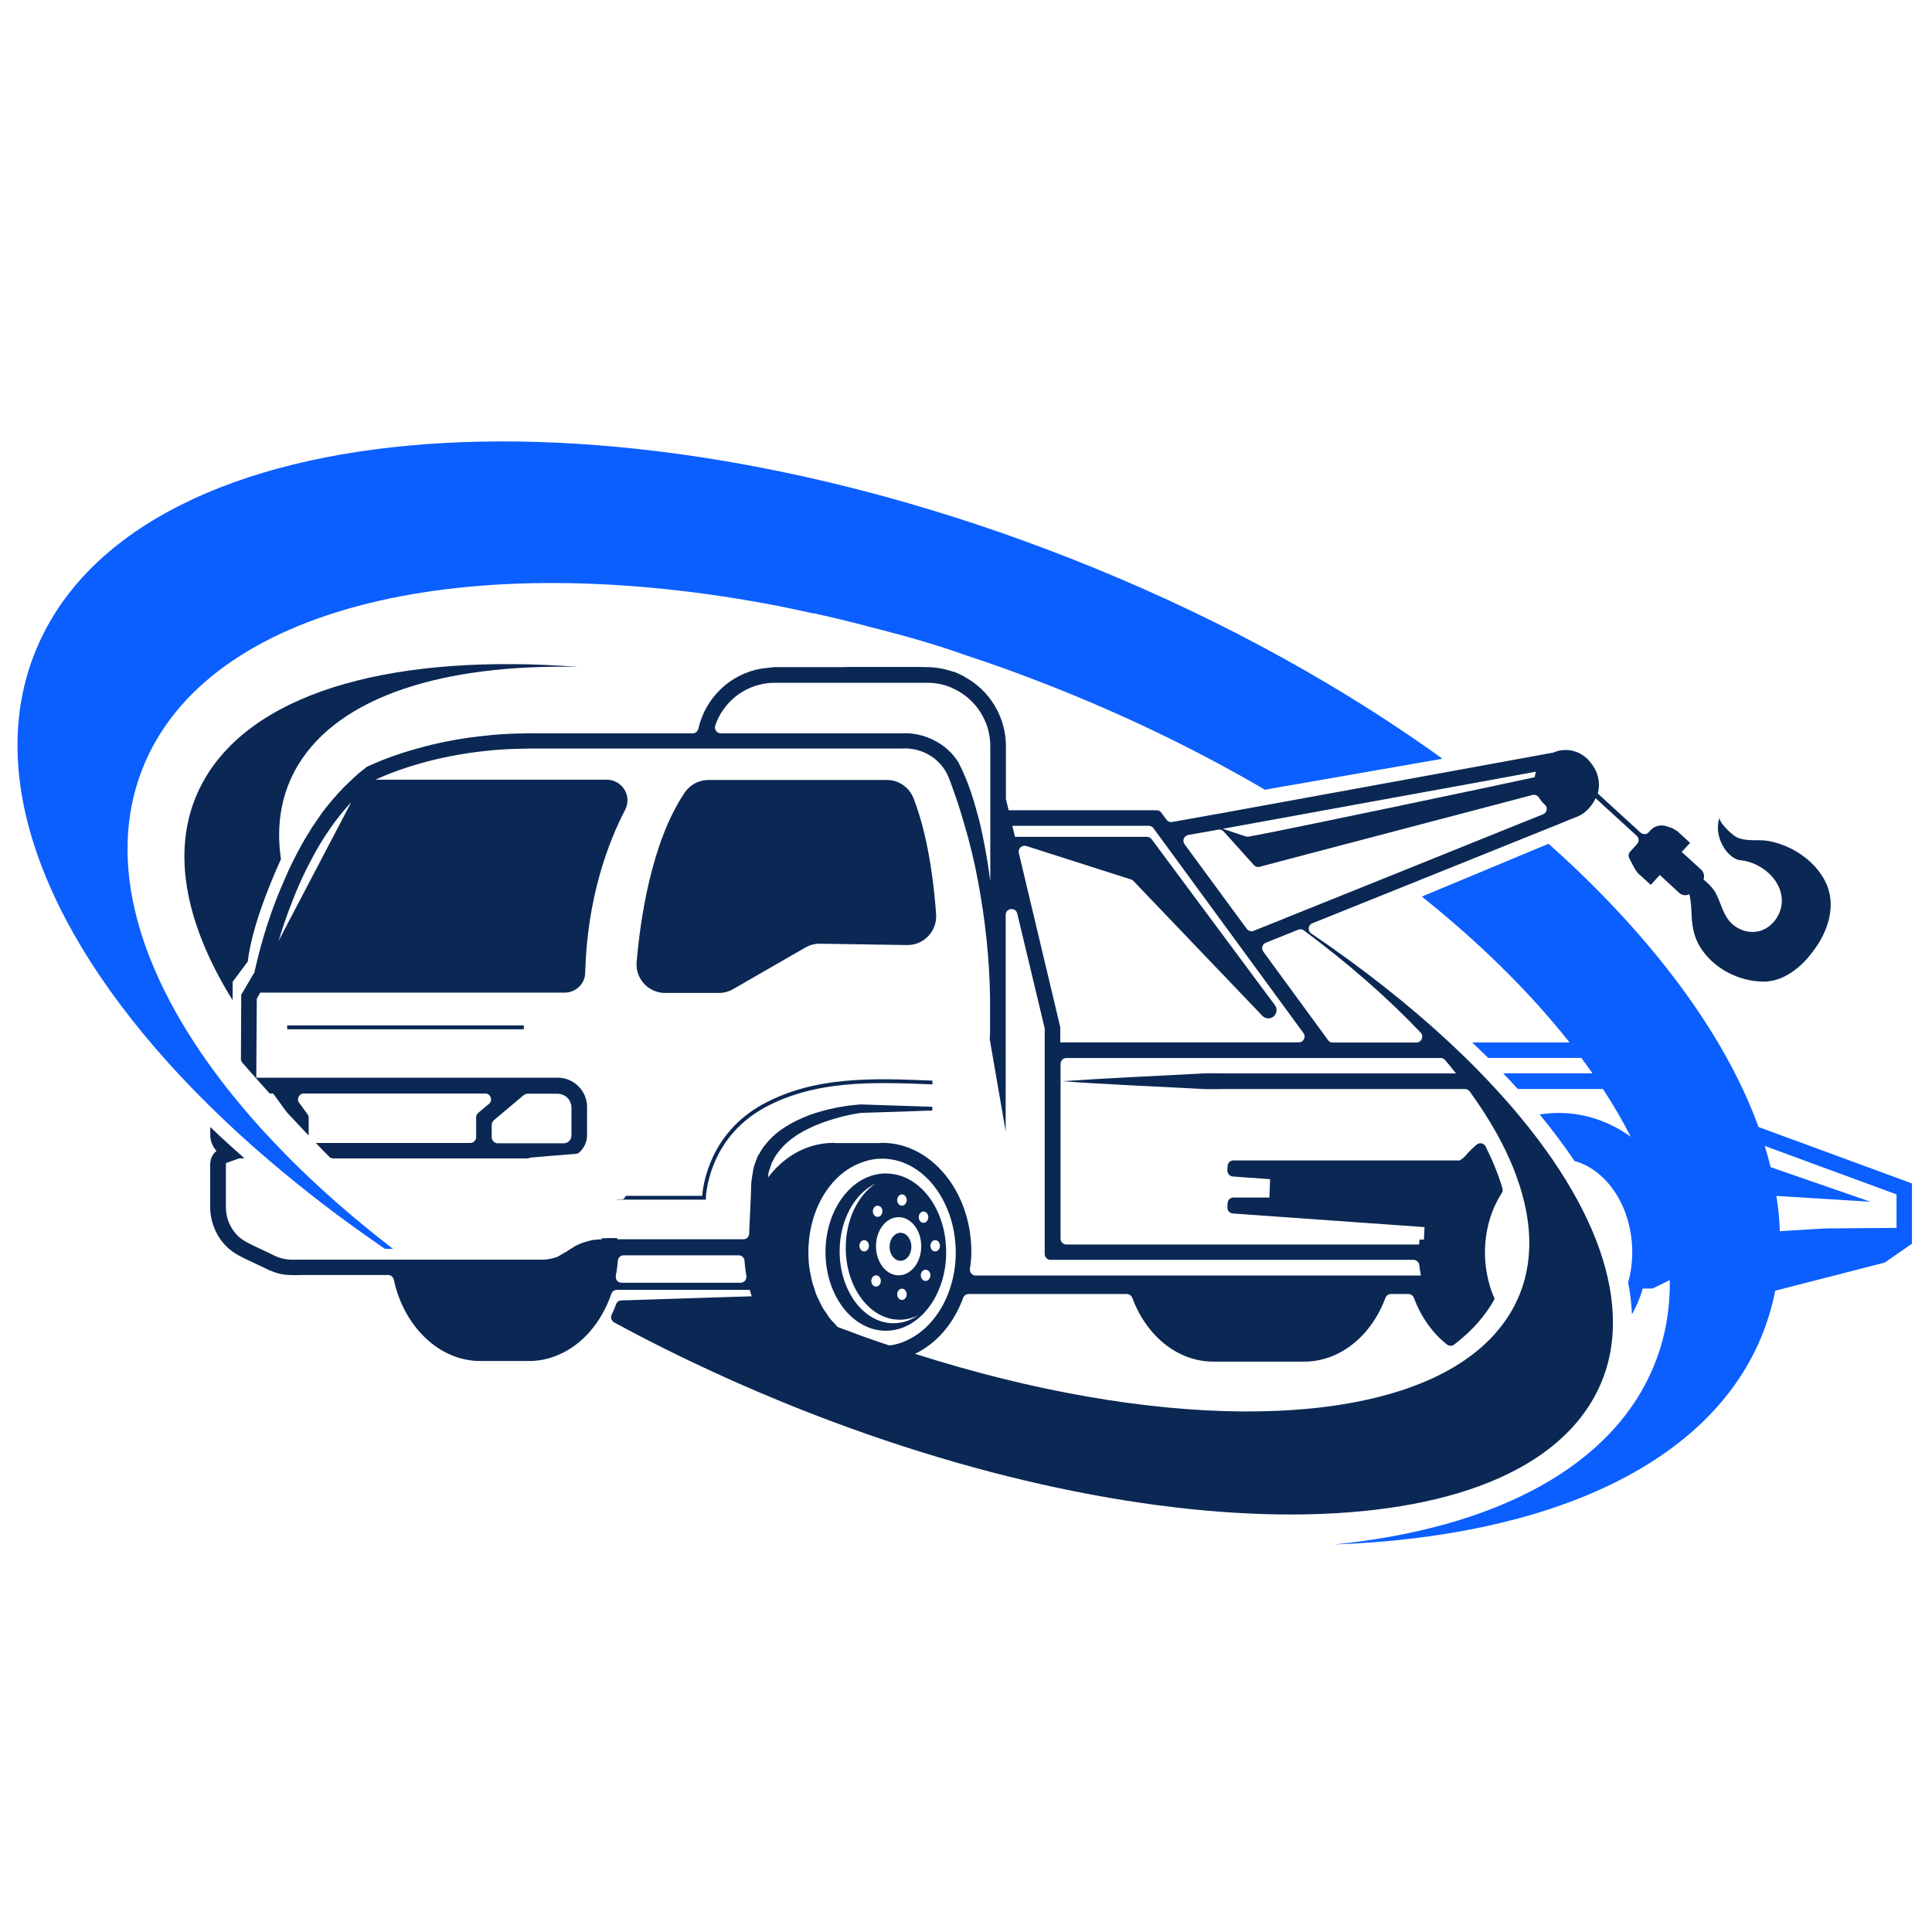
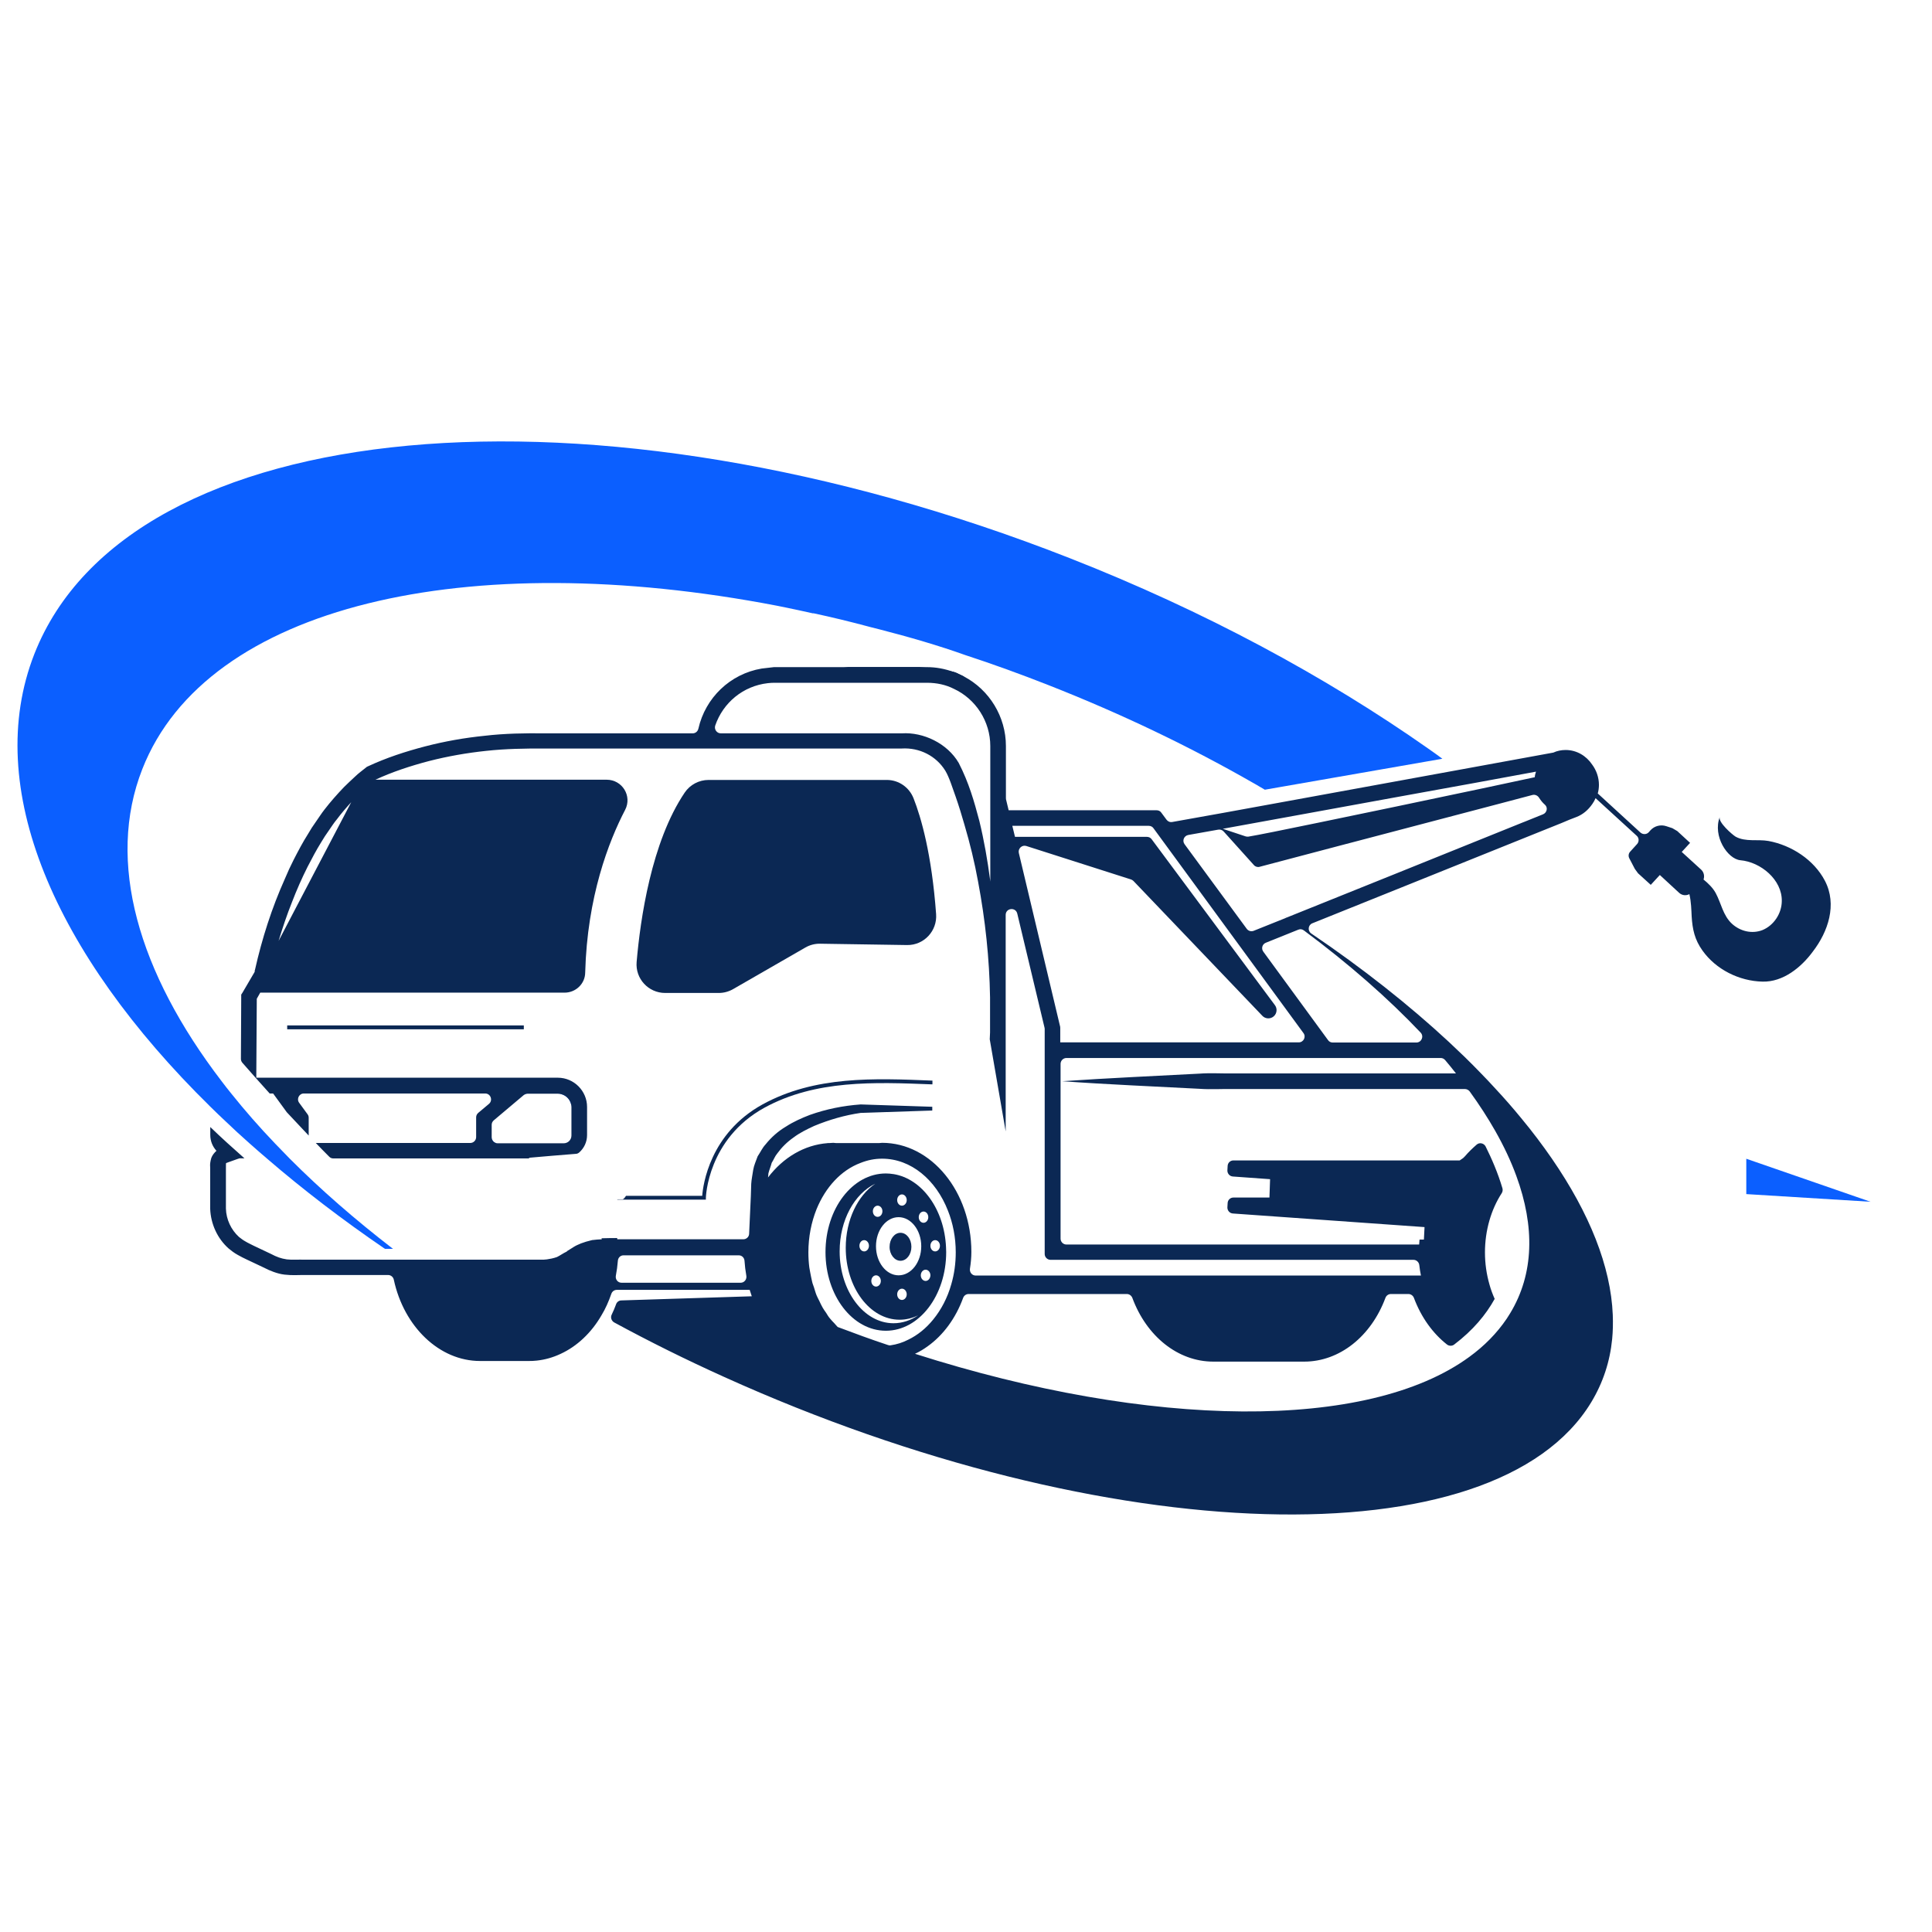
<svg xmlns="http://www.w3.org/2000/svg" width="512" zoomAndPan="magnify" viewBox="0 0 384 384" height="512" preserveAspectRatio="xMidYMid meet" version="1.0">
  <defs>
    <clipPath id="2a93b3e351">
-       <path d="M 265 167 L 380.25 167 L 380.25 307 L 265 307 Z M 265 167 " clip-rule="nonzero" />
-     </clipPath>
+       </clipPath>
    <clipPath id="aaabb2532c">
      <path d="M 347 245 L 380.25 245 L 380.25 258 L 347 258 Z M 347 245 " clip-rule="nonzero" />
    </clipPath>
    <clipPath id="2372668f6e">
      <path d="M 149.082 267.309 L 152.832 267.309 L 152.832 271.059 L 149.082 271.059 Z M 149.082 267.309 " clip-rule="nonzero" />
    </clipPath>
    <clipPath id="572d4f3b49">
      <path d="M 0.082 0.309 L 3.832 0.309 L 3.832 4.059 L 0.082 4.059 Z M 0.082 0.309 " clip-rule="nonzero" />
    </clipPath>
    <clipPath id="ab6d746ebf">
      <rect x="0" width="4" y="0" height="5" />
    </clipPath>
  </defs>
  <path fill="#0b2854" d="M 132.207 197.359 L 142.863 197.359 C 143.859 197.359 144.84 197.094 145.707 196.598 L 160.066 188.332 C 160.949 187.82 161.961 187.555 162.984 187.57 L 180.293 187.836 C 183.652 187.883 186.309 185.023 186.059 181.68 C 185.188 169.766 183.09 162.523 181.57 158.656 C 180.699 156.465 178.617 155.02 176.254 155.02 L 140.828 155.02 C 138.934 155.02 137.148 155.965 136.09 157.535 C 129.457 167.355 127.266 182.723 126.535 191.207 C 126.254 194.531 128.883 197.359 132.207 197.359 Z M 132.207 197.359 " fill-opacity="1" fill-rule="nonzero" />
  <path fill="#0b2854" d="M 185.344 214.777 L 185.234 214.777 C 173.77 214.309 161.93 213.812 151.551 219.516 C 141.062 225.297 139.727 235.566 139.57 237.68 L 124.422 237.68 C 124.203 238.035 123.91 238.379 123.738 238.379 L 122.711 238.379 C 122.695 238.395 122.695 238.426 122.668 238.441 L 140.301 238.441 L 140.301 238.051 C 140.301 237.941 140.629 226.398 151.906 220.184 C 162.102 214.59 173.816 215.086 185.172 215.523 L 185.328 215.523 L 185.328 214.777 Z M 185.344 214.777 " fill-opacity="1" fill-rule="nonzero" />
  <path fill="#0b2854" d="M 57.082 203.809 L 104.113 203.809 L 104.113 204.582 L 57.082 204.582 Z M 57.082 203.809 " fill-opacity="1" fill-rule="nonzero" />
  <g clip-path="url(#2a93b3e351)">
    <path fill="#0b5fff" d="M 379.035 234.852 L 349.516 224.004 C 343.27 206.758 330.324 188.828 312.223 171.754 L 311.945 171.504 L 310.391 170.059 C 310.266 169.934 310.141 169.812 309.988 169.703 C 309.258 169.02 308.543 168.367 307.797 167.699 L 282.609 178.199 C 283.371 178.824 284.117 179.414 284.863 180.035 C 295.535 188.797 304.656 197.965 311.961 207.195 L 292.602 207.195 C 293.594 208.156 294.684 209.168 295.785 210.27 L 314.305 210.27 C 315.066 211.297 315.797 212.305 316.512 213.332 L 298.77 213.332 C 299.73 214.309 300.68 215.352 301.66 216.438 L 318.594 216.438 C 320.676 219.609 322.527 222.793 324.125 225.949 C 319.992 222.949 315.066 221.207 309.77 221.207 C 308.496 221.207 307.254 221.316 306.023 221.504 C 308.402 224.395 310.746 227.5 312.938 230.75 C 319.512 232.582 324.422 240.039 324.422 248.914 C 324.422 250.98 324.141 252.969 323.613 254.895 L 323.613 254.91 C 324.016 257.023 324.266 259.121 324.359 261.25 C 325.246 259.695 325.977 258 326.488 256.152 L 326.488 256.105 L 328.508 256.105 L 328.586 256.043 C 328.602 256.043 329.906 255.406 331.879 254.43 C 331.957 260.145 331.023 265.66 328.957 270.883 C 320.848 291.516 297.137 303.762 265.191 306.977 C 307.875 305.422 340.145 291.051 350.414 264.887 C 351.473 262.164 352.281 259.367 352.84 256.527 C 353.461 253.371 353.758 250.188 353.77 246.938 L 356.383 247.062 L 361.914 247.281 C 363.746 247.359 365.562 247.281 367.445 247.266 L 378.477 247.156 L 380.016 247.156 L 380.016 235.238 Z M 376.953 237.398 L 376.953 244.051 L 367.445 244.125 C 365.609 244.172 363.762 244.109 361.93 244.203 L 356.414 244.547 L 353.754 244.719 C 353.68 242.402 353.461 240.055 353.07 237.695 C 352.793 235.797 352.387 233.887 351.922 231.977 C 351.582 230.594 351.191 229.164 350.758 227.766 Z M 376.953 237.398 " fill-opacity="1" fill-rule="nonzero" />
  </g>
  <path fill="#0b5fff" d="M 283.898 148.805 C 263.484 134.461 239.367 121.426 212.582 110.922 C 117.711 73.68 25.586 82.211 6.832 129.973 C -3.562 156.48 10.766 189.465 41.793 219.949 C 42.82 220.945 43.828 221.953 44.902 222.934 C 46.406 224.379 47.961 225.809 49.562 227.223 C 50.711 228.246 51.906 229.289 53.09 230.297 C 60.234 236.453 68.066 242.449 76.504 248.215 L 78.105 248.215 C 70.555 242.402 63.688 236.406 57.594 230.297 C 56.57 229.258 55.574 228.23 54.613 227.223 C 51.504 223.973 48.66 220.711 46.035 217.434 C 45.352 216.609 44.699 215.754 44.062 214.918 C 27.484 193.273 21.051 171.254 28.293 152.844 C 41.094 120.262 92.863 108.547 154.395 120.387 C 154.395 120.387 157.27 120.945 161.648 121.926 C 161.648 121.91 161.648 121.91 161.633 121.879 C 165.379 122.684 169.168 123.602 172.977 124.629 C 173.598 124.781 174.234 124.953 174.871 125.109 C 180.574 126.57 186.617 128.324 191.824 130.191 C 197.34 131.992 202.855 133.996 208.387 136.172 C 223.023 141.922 236.742 148.523 249.344 155.766 L 249.359 155.766 C 250.043 156.152 250.727 156.559 251.395 156.961 L 286.68 150.809 C 285.746 150.109 284.832 149.457 283.898 148.805 Z M 283.898 148.805 " fill-opacity="1" fill-rule="nonzero" />
-   <path fill="#0b5fff" d="M 98.133 222.684 C 97.883 222.902 97.727 223.215 97.727 223.555 L 97.727 223.027 Z M 98.133 222.684 " fill-opacity="1" fill-rule="nonzero" />
  <path fill="#0b5fff" d="M 98.895 227.238 L 97.727 227.238 L 97.727 226.07 C 97.727 226.711 98.258 227.238 98.895 227.238 Z M 98.895 227.238 " fill-opacity="1" fill-rule="nonzero" />
  <path fill="#0b5fff" d="M 104.41 217.387 L 104.828 217.387 C 104.551 217.387 104.301 217.496 104.082 217.668 Z M 104.41 217.387 " fill-opacity="1" fill-rule="nonzero" />
  <path fill="#0b5fff" d="M 113.578 218.926 L 113.578 220.09 C 113.578 218.598 112.363 217.387 110.875 217.387 L 112.039 217.387 C 112.895 217.387 113.578 218.07 113.578 218.926 Z M 113.578 218.926 " fill-opacity="1" fill-rule="nonzero" />
-   <path fill="#0b2854" d="M 55.84 170.773 C 54.844 163.953 55.902 157.613 59.258 152.035 C 67.523 138.379 88.141 131.961 114.898 132.551 C 79.332 129.848 51.473 136.996 40.984 154.305 C 33.527 166.625 35.965 182.273 46.238 198.805 L 46.238 195.152 L 49.25 191.098 C 50.012 184.727 53.137 176.742 55.84 170.773 Z M 55.84 170.773 " fill-opacity="1" fill-rule="nonzero" />
  <path fill="#0b2854" d="M 192.148 136.328 L 167.711 132.582 L 182.766 132.582 C 182.766 132.582 187.27 132.973 189.383 133.5 C 189.383 133.5 189.383 133.5 189.398 133.5 C 189.695 133.578 189.961 133.672 190.129 133.75 C 191.559 134.434 191.559 134.434 191.559 134.434 Z M 192.148 136.328 " fill-opacity="1" fill-rule="nonzero" />
  <path fill="#0b2854" d="M 362.707 175.047 C 360.531 170.883 356.055 167.992 351.504 167.152 C 349.359 166.766 346.965 167.387 344.977 166.301 C 344.293 165.895 341.418 163.379 341.824 162.383 C 340.363 166.145 343.359 170.742 345.91 170.977 C 349.949 171.332 354.223 174.844 354.145 179.102 C 354.129 181.574 352.543 183.949 350.289 184.867 C 348.18 185.676 345.863 185.086 344.246 183.609 C 342.445 181.945 342.117 179.555 341 177.484 C 340.441 176.461 339.492 175.543 338.59 174.812 C 338.824 174.129 338.668 173.367 338.125 172.855 L 334.258 169.328 L 335.918 167.527 L 333.371 165.18 C 333.09 165.023 332.672 164.777 332.391 164.605 L 331.164 164.203 C 330.062 163.844 328.848 164.156 328.059 165.008 L 327.715 165.398 C 327.297 165.879 326.551 165.91 326.051 165.477 L 317.57 157.707 C 317.723 157.148 317.801 156.574 317.801 155.996 C 317.801 154.508 317.289 153.078 316.434 151.941 C 315.301 150.25 313.391 149.066 311.184 149.066 C 310.328 149.066 309.473 149.238 308.742 149.582 C 305.34 150.203 298.363 151.477 289.789 153.047 C 279.457 154.941 266.793 157.258 255.418 159.324 C 246.641 160.938 238.621 162.383 232.984 163.379 C 232.531 163.457 232.113 163.27 231.848 162.91 L 230.824 161.527 C 230.605 161.203 230.262 161.047 229.891 161.047 L 200.477 161.047 L 199.949 158.855 C 199.949 158.777 199.934 158.688 199.934 158.609 L 199.934 148.277 C 199.934 142.449 196.641 137.105 191.574 134.449 C 191.574 134.449 191.574 134.449 190.145 133.766 C 189.914 133.656 189.68 133.578 189.414 133.516 C 189.398 133.516 189.398 133.516 189.398 133.516 C 187.785 132.926 186.012 132.598 184.258 132.598 L 153.82 132.598 L 151.395 132.879 C 145.117 133.934 140.191 138.703 138.809 144.828 C 138.684 145.387 138.219 145.758 137.676 145.758 L 108.277 145.758 C 104.395 145.711 100.309 145.773 96.328 146.242 C 92.336 146.645 88.375 147.344 84.492 148.352 C 80.574 149.379 76.832 150.59 73.055 152.348 L 72.898 152.426 L 72.773 152.531 C 72.074 153.109 71.223 153.699 70.523 154.398 C 69.793 155.082 69.078 155.734 68.348 156.465 C 67.012 157.863 65.691 159.355 64.492 160.906 C 63.871 161.699 63.359 162.523 62.785 163.332 C 62.227 164.094 61.695 164.934 61.215 165.77 C 60.176 167.402 59.258 169.156 58.371 170.883 C 57.75 172.109 57.16 173.367 56.633 174.645 C 54.02 180.469 52.078 186.527 50.68 192.758 L 50.633 192.883 L 50.633 192.945 L 50.617 193.164 L 48.18 197.328 L 47.945 197.684 L 47.945 198.105 L 47.93 201.383 L 47.883 210.457 C 47.883 210.754 47.992 211.016 48.164 211.219 C 49.797 213.082 51.613 215.148 53.602 217.34 L 54.285 217.34 L 57.004 221.07 C 57.004 221.07 57.004 221.086 57.02 221.086 C 58.402 222.578 59.848 224.098 61.355 225.699 L 61.355 222.141 C 61.355 221.895 61.277 221.66 61.121 221.457 L 59.461 219.188 C 58.898 218.426 59.445 217.34 60.391 217.34 L 96.438 217.34 C 97.527 217.34 98.008 218.707 97.184 219.406 L 95.039 221.207 C 94.793 221.426 94.637 221.738 94.637 222.078 L 94.637 226.012 C 94.637 226.648 94.109 227.176 93.473 227.176 L 62.77 227.176 C 63.641 228.094 64.508 228.977 65.426 229.895 C 65.645 230.129 65.938 230.25 66.25 230.25 L 105.062 230.25 C 105.172 230.176 105.25 230.098 105.34 230.098 C 108.402 229.816 111.418 229.582 114.445 229.336 C 114.695 229.336 114.93 229.227 115.129 229.055 C 116.094 228.199 116.684 226.973 116.684 225.605 L 116.684 220.012 C 116.684 216.828 114.074 214.203 110.875 214.203 L 50.945 214.203 L 50.945 213.379 L 50.992 205.719 L 51.039 198.508 L 51.723 197.297 L 112.211 197.297 C 114.445 197.297 116.297 195.523 116.312 193.305 C 116.715 178.23 120.988 167.23 124.25 160.969 C 125.68 158.203 123.676 154.973 120.57 154.973 L 74.625 154.973 C 77.918 153.434 81.617 152.223 85.234 151.273 C 88.98 150.312 92.789 149.645 96.656 149.238 C 100.508 148.82 104.316 148.758 108.262 148.773 L 179.207 148.773 C 182.797 148.555 186.074 150.266 187.879 153.172 C 188.684 154.508 189.32 156.621 189.945 158.344 C 190.582 160.176 191.156 162.043 191.684 163.891 C 192.785 167.621 193.703 171.379 194.402 175.234 C 195.832 182.832 196.656 190.523 196.781 198.262 L 196.781 205.191 C 196.766 205.641 196.734 206.105 196.719 206.559 L 199.887 224.875 L 199.887 181.852 C 199.887 180.469 201.859 180.238 202.188 181.574 L 207.594 204.195 C 207.609 204.273 207.641 204.367 207.641 204.445 L 207.641 249.238 C 207.641 249.875 208.168 250.402 208.805 250.402 L 280.945 250.402 C 281.539 250.402 282.035 250.871 282.098 251.461 C 282.176 252.16 282.281 252.844 282.422 253.527 L 193.938 253.527 C 193.207 253.527 192.68 252.891 192.785 252.16 C 192.957 251.07 193.066 249.969 193.066 248.836 C 193.066 236.855 185.113 227.145 175.324 227.145 C 175.152 227.145 174.98 227.191 174.793 227.191 L 166.125 227.191 C 165.953 227.191 165.781 227.145 165.613 227.145 C 165.379 227.145 165.129 227.191 164.883 227.191 L 164.492 227.191 L 164.492 227.207 C 159.863 227.562 155.684 230.051 152.652 234.027 C 152.668 233.746 152.73 233.469 152.73 233.203 C 152.902 232.504 153.199 231.836 153.383 231.121 C 153.789 230.5 154.004 229.832 154.488 229.258 C 155.355 228.062 156.43 226.988 157.719 226.086 C 158.945 225.156 160.375 224.457 161.82 223.789 C 164.773 222.562 167.941 221.645 171.098 221.195 L 171.266 221.195 L 185.297 220.727 L 185.297 219.98 L 171.113 219.516 L 171.051 219.516 C 167.586 219.766 164.246 220.434 160.965 221.598 C 159.352 222.219 157.734 222.934 156.242 223.898 C 154.688 224.812 153.305 226.027 152.141 227.484 C 151.504 228.168 151.117 229.055 150.586 229.832 C 150.262 230.75 149.855 231.605 149.703 232.535 C 149.578 233.422 149.359 234.445 149.312 235.301 L 149.234 237.773 L 148.895 245.215 C 148.879 245.836 148.363 246.316 147.742 246.316 L 122.695 246.316 C 122.68 246.238 122.68 246.148 122.652 246.07 C 121.625 246.07 120.586 246.086 119.574 246.117 C 119.574 246.191 119.59 246.27 119.59 246.332 L 119.371 246.332 C 118.906 246.348 118.379 246.395 117.879 246.457 C 117.816 246.473 117.758 246.473 117.695 246.473 C 117.695 246.473 117.68 246.473 117.648 246.473 C 117.586 246.52 117.523 246.535 117.461 246.535 C 116.777 246.691 116.172 246.879 115.504 247.125 C 115.223 247.25 114.945 247.359 114.68 247.484 C 114.215 247.699 113.793 247.996 113.344 248.273 C 113.156 248.383 112.984 248.492 112.785 248.617 L 112.707 248.68 L 112.645 248.758 C 111.914 249.098 111.371 249.52 110.703 249.844 C 110.359 249.969 110.004 250.062 109.66 250.141 C 109.336 250.203 109.008 250.266 108.699 250.312 C 108.48 250.312 108.246 250.371 108.047 250.371 L 60.594 250.371 C 59.367 250.328 57.938 250.434 57.004 250.312 C 55.855 250.141 55.031 249.844 53.852 249.223 L 50.402 247.59 C 49.781 247.266 49.297 247.062 48.77 246.738 C 48.367 246.52 47.898 246.18 47.496 245.852 C 45.926 244.422 44.961 242.371 44.902 240.211 L 44.902 232.613 C 44.961 230.844 44.715 231.309 45.367 231.012 L 47.152 230.375 L 47.621 230.223 L 48.582 230.223 C 46.27 228.184 43.984 226.117 41.793 224.004 L 41.793 225.574 C 41.793 226.801 42.258 227.891 43.02 228.73 C 42.602 229.117 42.195 229.598 41.996 230.16 C 41.59 231.59 41.84 231.898 41.777 232.598 L 41.777 240.273 C 41.887 243.258 43.207 246.164 45.43 248.137 C 45.988 248.602 46.531 249.02 47.262 249.426 C 47.852 249.766 48.488 250.078 49.051 250.344 L 52.5 251.973 C 53.586 252.547 55.141 253.184 56.555 253.34 C 58.152 253.527 59.273 253.402 60.578 253.418 L 77.141 253.418 C 77.699 253.418 78.168 253.824 78.273 254.352 C 80.281 263.703 87.332 270.508 95.414 270.508 L 105.141 270.508 C 105.652 270.508 106.117 270.492 106.633 270.434 L 106.648 270.434 C 108.309 270.262 109.895 269.809 111.418 269.094 C 114.664 267.605 117.523 264.93 119.543 261.438 C 120.336 260.145 120.973 258.684 121.5 257.18 C 121.656 256.695 122.09 256.371 122.59 256.371 L 149.004 256.371 C 149.125 256.789 149.281 257.242 149.422 257.645 L 123.488 258.469 C 123.008 258.469 122.574 258.809 122.434 259.277 C 122.199 259.93 121.906 260.613 121.578 261.297 C 121.297 261.855 121.531 262.523 122.059 262.836 C 129.035 266.625 136.355 270.262 143.969 273.695 C 219.977 308.062 297.121 310.316 316.266 278.715 C 318.625 274.812 319.992 270.602 320.43 266.145 C 320.582 264.574 320.613 262.973 320.551 261.344 C 320.164 251.727 315.938 241.16 308.434 230.266 C 306.598 227.609 304.578 224.922 302.359 222.25 C 300.742 220.277 299.016 218.289 297.168 216.316 C 296.234 215.289 295.258 214.25 294.23 213.207 C 293.254 212.184 292.227 211.172 291.188 210.145 C 290.129 209.121 289.059 208.109 287.953 207.07 C 280.062 199.75 270.895 192.496 260.641 185.551 C 259.848 185.023 259.988 183.855 260.824 183.516 L 279.797 175.887 L 305.465 165.555 L 310.375 163.582 L 311.93 162.926 L 313.375 162.367 C 314.586 161.887 315.641 161.031 316.496 159.789 C 316.746 159.434 316.965 159.043 317.133 158.641 L 325.32 166.129 C 325.789 166.547 325.805 167.293 325.383 167.762 L 324.016 169.266 C 323.676 169.625 323.613 170.152 323.832 170.586 L 324.934 172.699 C 325.152 172.996 325.352 173.277 325.57 173.57 L 328.102 175.871 L 329.906 173.914 L 333.758 177.473 C 334.332 177.984 335.125 178.062 335.777 177.719 C 336.137 179.211 336.168 180.891 336.23 182.117 C 336.387 184.711 336.82 186.746 338.375 188.922 C 341.047 192.684 345.66 194.996 350.305 195.105 C 354.41 195.215 358.012 192.262 360.297 189.156 C 363.359 185.191 365.191 179.785 362.707 175.047 Z M 97.727 223.555 C 97.727 223.215 97.883 222.902 98.133 222.684 L 104.082 217.668 C 104.301 217.496 104.551 217.387 104.828 217.387 L 110.875 217.387 C 112.363 217.387 113.578 218.598 113.578 220.09 L 113.578 225.684 C 113.578 226.555 112.895 227.238 112.039 227.238 L 98.895 227.238 C 98.258 227.238 97.727 226.711 97.727 226.07 Z M 58.621 180.797 L 55.371 187.012 C 56.164 184.402 57.035 181.805 58.047 179.273 C 58.961 176.895 59.988 174.566 61.121 172.312 C 61.992 170.633 62.848 168.988 63.84 167.402 C 64.309 166.609 64.805 165.832 65.348 165.086 C 65.875 164.324 66.375 163.535 66.965 162.836 C 67.836 161.668 68.812 160.535 69.809 159.445 Z M 196.812 175.156 C 196.812 175.094 196.812 174.984 196.797 174.922 C 196.281 170.992 195.598 167.062 194.652 163.16 C 193.609 159.23 192.586 155.609 190.551 151.633 C 188.281 147.746 183.512 145.48 179.238 145.758 L 143.27 145.758 C 142.461 145.758 141.902 144.949 142.164 144.188 C 143.719 139.684 147.68 136.344 152.605 135.785 C 153.09 135.723 153.57 135.707 154.051 135.707 L 184.258 135.707 C 186.152 135.707 187.984 136.094 189.57 136.902 C 193.969 138.938 196.828 143.414 196.828 148.277 L 196.828 175.156 Z M 147.199 254.957 L 123.551 254.957 C 122.805 254.957 122.277 254.305 122.402 253.574 C 122.59 252.578 122.727 251.602 122.805 250.59 C 122.852 249.969 123.32 249.504 123.941 249.504 L 146.828 249.504 C 147.449 249.504 147.93 249.969 147.977 250.59 C 148.039 251.586 148.164 252.562 148.336 253.543 C 148.473 254.273 147.945 254.957 147.199 254.957 Z M 259.336 161.762 C 270.863 159.648 283.309 157.395 293.145 155.609 C 297.945 154.723 302.141 153.945 305.293 153.371 C 305.172 153.715 305.078 154.07 305.047 154.477 C 301.691 155.207 298.18 155.938 294.59 156.711 C 283.168 159.121 271.113 161.652 262.086 163.504 C 255.031 164.965 249.793 166.02 248.133 166.285 C 247.945 166.301 247.773 166.301 247.574 166.238 L 243.035 164.73 C 247.945 163.844 253.539 162.82 259.336 161.762 Z M 202.496 169.516 C 202.312 168.645 203.137 167.883 203.988 168.148 L 224.793 174.797 C 224.965 174.859 225.137 174.953 225.277 175.094 L 250.898 201.895 C 251.488 202.531 252.496 202.578 253.148 202.02 C 253.539 201.695 253.727 201.227 253.727 200.762 C 253.727 200.418 253.617 200.078 253.398 199.781 L 228.895 166.797 C 228.68 166.5 228.336 166.332 227.965 166.332 L 201.738 166.332 L 201.207 164.141 L 228.32 164.141 C 228.711 164.141 229.051 164.309 229.254 164.605 L 259.07 205.328 C 259.645 206.09 259.086 207.18 258.137 207.18 L 210.734 207.18 L 210.734 204.336 C 210.734 204.258 210.734 204.164 210.719 204.086 Z M 177.031 267.387 C 176.844 267.434 176.629 267.387 176.457 267.324 C 173.133 266.223 169.824 265.008 166.496 263.75 C 166.25 263.504 166.047 263.238 165.812 262.988 C 165.535 262.695 165.254 262.43 165.004 262.105 C 164.68 261.746 164.445 261.344 164.199 260.938 C 164.074 260.766 163.965 260.598 163.84 260.426 C 163.73 260.27 163.621 260.098 163.516 259.914 C 163.266 259.461 163.047 259.027 162.832 258.547 C 162.645 258.156 162.441 257.816 162.301 257.457 C 162.086 256.93 161.945 256.371 161.773 255.844 C 161.664 255.484 161.496 255.145 161.418 254.754 C 161.262 254.133 161.168 253.527 161.027 252.859 C 160.98 252.562 160.918 252.238 160.855 251.895 C 160.734 250.934 160.672 249.922 160.672 248.914 C 160.672 245.836 161.262 242.914 162.301 240.32 C 164.074 236 167.133 232.613 171.004 231.152 C 172.434 230.578 173.848 230.297 175.324 230.297 C 181.07 230.297 186.027 234.508 188.406 240.617 C 189.398 243.102 189.961 245.93 189.961 248.914 C 189.961 251.117 189.664 253.246 189.074 255.266 C 188.312 257.973 187.055 260.332 185.5 262.242 C 184.07 264.016 182.348 265.398 180.496 266.285 C 179.379 266.859 178.227 267.215 177.031 267.387 Z M 287.238 210.707 C 287.984 211.574 288.699 212.477 289.383 213.348 L 245.195 213.348 C 242.926 213.395 240.656 213.223 238.375 213.395 C 229.316 213.875 220.211 214.277 211.137 214.902 C 220.211 215.555 229.316 215.926 238.375 216.406 C 240.672 216.578 242.926 216.406 245.195 216.453 L 291.156 216.453 C 291.543 216.453 291.887 216.641 292.117 216.938 C 294.031 219.578 295.707 222.172 297.184 224.766 C 298.91 227.812 300.309 230.781 301.379 233.715 C 305.078 243.801 304.906 253.168 300.168 261 C 299.934 261.391 299.699 261.746 299.469 262.105 C 297.527 264.977 295.039 267.512 292.023 269.703 C 271.844 284.445 228.758 284.059 181.863 269.078 C 182.734 268.676 183.59 268.164 184.398 267.574 C 187.457 265.383 189.945 262.043 191.434 257.957 C 191.605 257.504 192.027 257.195 192.523 257.195 L 223.973 257.195 C 224.453 257.195 224.887 257.52 225.059 257.957 C 227.887 265.613 234.133 270.633 241.156 270.633 L 259.227 270.633 C 266.25 270.633 272.527 265.602 275.367 257.957 C 275.539 257.504 275.961 257.195 276.457 257.195 L 279.938 257.195 C 280.418 257.195 280.855 257.52 281.023 257.957 C 282.469 261.824 284.77 265.008 287.598 267.23 C 288.016 267.559 288.637 267.559 289.043 267.23 C 292.77 264.402 295.336 261.312 297.074 258.172 L 297.074 258.156 C 296.672 257.242 296.312 256.293 296.035 255.281 C 295.461 253.262 295.148 251.133 295.148 248.93 C 295.148 244.547 296.375 240.398 298.473 237.164 C 298.66 236.871 298.707 236.527 298.629 236.203 C 297.695 233.047 296.453 230.219 295.273 227.859 C 294.93 227.207 294.047 227.004 293.484 227.516 C 292.68 228.215 291.887 228.977 291.172 229.816 L 290.828 230.16 C 290.609 230.344 290.379 230.453 290.129 230.641 L 245.164 230.641 C 244.527 230.641 244.016 231.121 244 231.773 L 243.953 232.629 C 243.938 233.25 244.402 233.793 245.039 233.84 L 252.438 234.371 C 252.359 236.73 252.391 235.66 252.312 238.02 L 245.164 238.02 C 244.527 238.02 244.016 238.504 244 239.156 L 243.953 239.977 C 243.938 240.602 244.402 241.145 245.039 241.191 L 283.137 243.895 L 283.012 246.379 L 282.145 246.379 L 282.066 247.359 L 211.961 247.359 C 211.324 247.359 210.797 246.832 210.797 246.191 L 210.797 211.453 C 210.797 210.812 211.324 210.285 211.961 210.285 L 286.371 210.285 C 286.695 210.285 287.008 210.441 287.238 210.707 Z M 282.375 205.25 C 283.059 205.996 282.531 207.211 281.508 207.211 L 264.898 207.211 C 264.508 207.211 264.168 207.039 263.965 206.742 L 251.098 189.156 C 250.633 188.535 250.883 187.664 251.582 187.383 L 258.027 184.789 C 258.418 184.617 258.852 184.68 259.18 184.945 C 268.098 191.578 275.883 198.398 282.375 205.25 Z M 306.676 161.855 L 302.855 163.395 L 302.84 163.395 L 276.953 173.836 L 255.715 182.379 C 255.559 182.273 255.387 182.164 255.23 182.055 C 255.387 182.164 255.559 182.289 255.699 182.395 L 249.172 185.008 C 248.691 185.191 248.133 185.055 247.805 184.617 L 235.438 167.789 C 234.926 167.09 235.328 166.113 236.184 165.957 C 237.984 165.633 239.973 165.273 242.117 164.902 C 242.523 164.824 242.941 164.965 243.207 165.258 L 249.219 171.938 C 249.5 172.266 249.965 172.406 250.367 172.281 L 268.207 167.574 L 268.223 167.574 L 298.316 159.664 L 304.594 158.004 C 305.125 157.879 305.637 158.125 305.914 158.578 C 306.242 159.09 306.613 159.555 307.066 159.945 C 307.703 160.504 307.469 161.543 306.676 161.855 Z M 306.676 161.855 " fill-opacity="1" fill-rule="nonzero" />
  <g clip-path="url(#aaabb2532c)">
-     <path fill="#0b5fff" d="M 377.809 245.418 L 380.062 247.156 L 374.605 250.949 L 348.691 257.598 L 347.09 246.566 L 353.211 245.418 Z M 377.809 245.418 " fill-opacity="1" fill-rule="nonzero" />
-   </g>
+     </g>
  <path fill="#0b5fff" d="M 347.09 230.312 L 371.781 238.859 L 347.09 237.336 Z M 347.09 230.312 " fill-opacity="1" fill-rule="nonzero" />
  <path fill="#0b2854" d="M 188.031 247.902 C 187.691 240.367 183.262 234.277 177.59 233.359 C 177.574 233.359 177.559 233.359 177.559 233.359 C 177.062 233.281 176.566 233.234 176.07 233.234 C 169.449 233.234 164.074 240.227 164.074 248.867 C 164.074 257.504 169.449 264.496 176.07 264.496 C 182.688 264.496 188.062 257.504 188.062 248.867 C 188.062 248.539 188.047 248.23 188.031 247.902 Z M 184.504 241.922 C 184.504 242.543 184.07 243.039 183.559 243.039 C 183.031 243.039 182.609 242.543 182.609 241.922 C 182.609 241.301 183.047 240.801 183.559 240.801 C 184.086 240.801 184.504 241.301 184.504 241.922 Z M 180.219 238.52 C 180.219 239.141 179.781 239.637 179.27 239.637 C 178.742 239.637 178.32 239.141 178.32 238.52 C 178.32 237.895 178.758 237.398 179.27 237.398 C 179.781 237.398 180.219 237.895 180.219 238.52 Z M 178.602 241.922 C 181.086 241.922 183.105 244.516 183.105 247.699 C 183.105 250.887 181.102 253.48 178.602 253.48 C 176.129 253.48 174.109 250.887 174.109 247.699 C 174.109 244.5 176.129 241.922 178.602 241.922 Z M 180.219 257.258 C 180.219 257.879 179.781 258.375 179.27 258.375 C 178.742 258.375 178.32 257.879 178.32 257.258 C 178.32 256.633 178.758 256.137 179.27 256.137 C 179.781 256.137 180.219 256.633 180.219 257.258 Z M 175.074 254.598 C 175.074 255.219 174.641 255.719 174.125 255.719 C 173.598 255.719 173.18 255.219 173.18 254.598 C 173.18 253.977 173.598 253.48 174.125 253.48 C 174.641 253.48 175.074 253.977 175.074 254.598 Z M 175.387 240.738 C 175.387 241.375 174.965 241.859 174.438 241.859 C 173.91 241.859 173.488 241.375 173.488 240.738 C 173.488 240.133 173.926 239.637 174.438 239.637 C 174.965 239.637 175.387 240.133 175.387 240.738 Z M 177.59 263.004 C 171.688 263.004 166.887 256.602 166.887 248.711 C 166.887 242.512 169.84 237.242 173.973 235.27 C 170.492 237.617 168.098 242.449 168.098 248.012 C 168.098 255.902 172.883 262.305 178.805 262.305 C 180.094 262.305 181.336 261.996 182.484 261.438 C 181.023 262.43 179.348 263.004 177.59 263.004 Z M 172.711 247.605 C 172.711 248.23 172.277 248.727 171.766 248.727 C 171.238 248.727 170.816 248.23 170.816 247.605 C 170.816 246.984 171.238 246.488 171.766 246.488 C 172.277 246.488 172.711 246.984 172.711 247.605 Z M 183.977 254.598 C 183.449 254.598 183.016 254.102 183.016 253.48 C 183.016 252.859 183.449 252.363 183.977 252.363 C 184.488 252.363 184.926 252.859 184.926 253.48 C 184.91 254.102 184.488 254.598 183.977 254.598 Z M 185.871 248.727 C 185.344 248.727 184.926 248.23 184.926 247.605 C 184.926 246.984 185.359 246.488 185.871 246.488 C 186.402 246.488 186.82 246.984 186.82 247.605 C 186.82 248.215 186.402 248.727 185.871 248.727 Z M 185.871 248.727 " fill-opacity="1" fill-rule="nonzero" />
  <path fill="#0b2854" d="M 178.973 250.59 C 180.188 250.59 181.148 249.348 181.148 247.809 C 181.148 246.27 180.188 245.027 178.973 245.027 C 177.793 245.027 176.812 246.27 176.812 247.809 C 176.797 249.332 177.793 250.59 178.973 250.59 Z M 178.973 250.59 " fill-opacity="1" fill-rule="nonzero" />
  <g clip-path="url(#2372668f6e)">
    <g transform="matrix(1, 0, 0, 1, 149, 267)">
      <g clip-path="url(#ab6d746ebf)">
        <g clip-path="url(#572d4f3b49)">
          <path fill="#0b2854" d="M 0.082 0.309 L 3.832 0.309 L 3.832 4.059 L 0.082 4.059 Z M 0.082 0.309 " fill-opacity="1" fill-rule="nonzero" />
        </g>
      </g>
    </g>
  </g>
</svg>